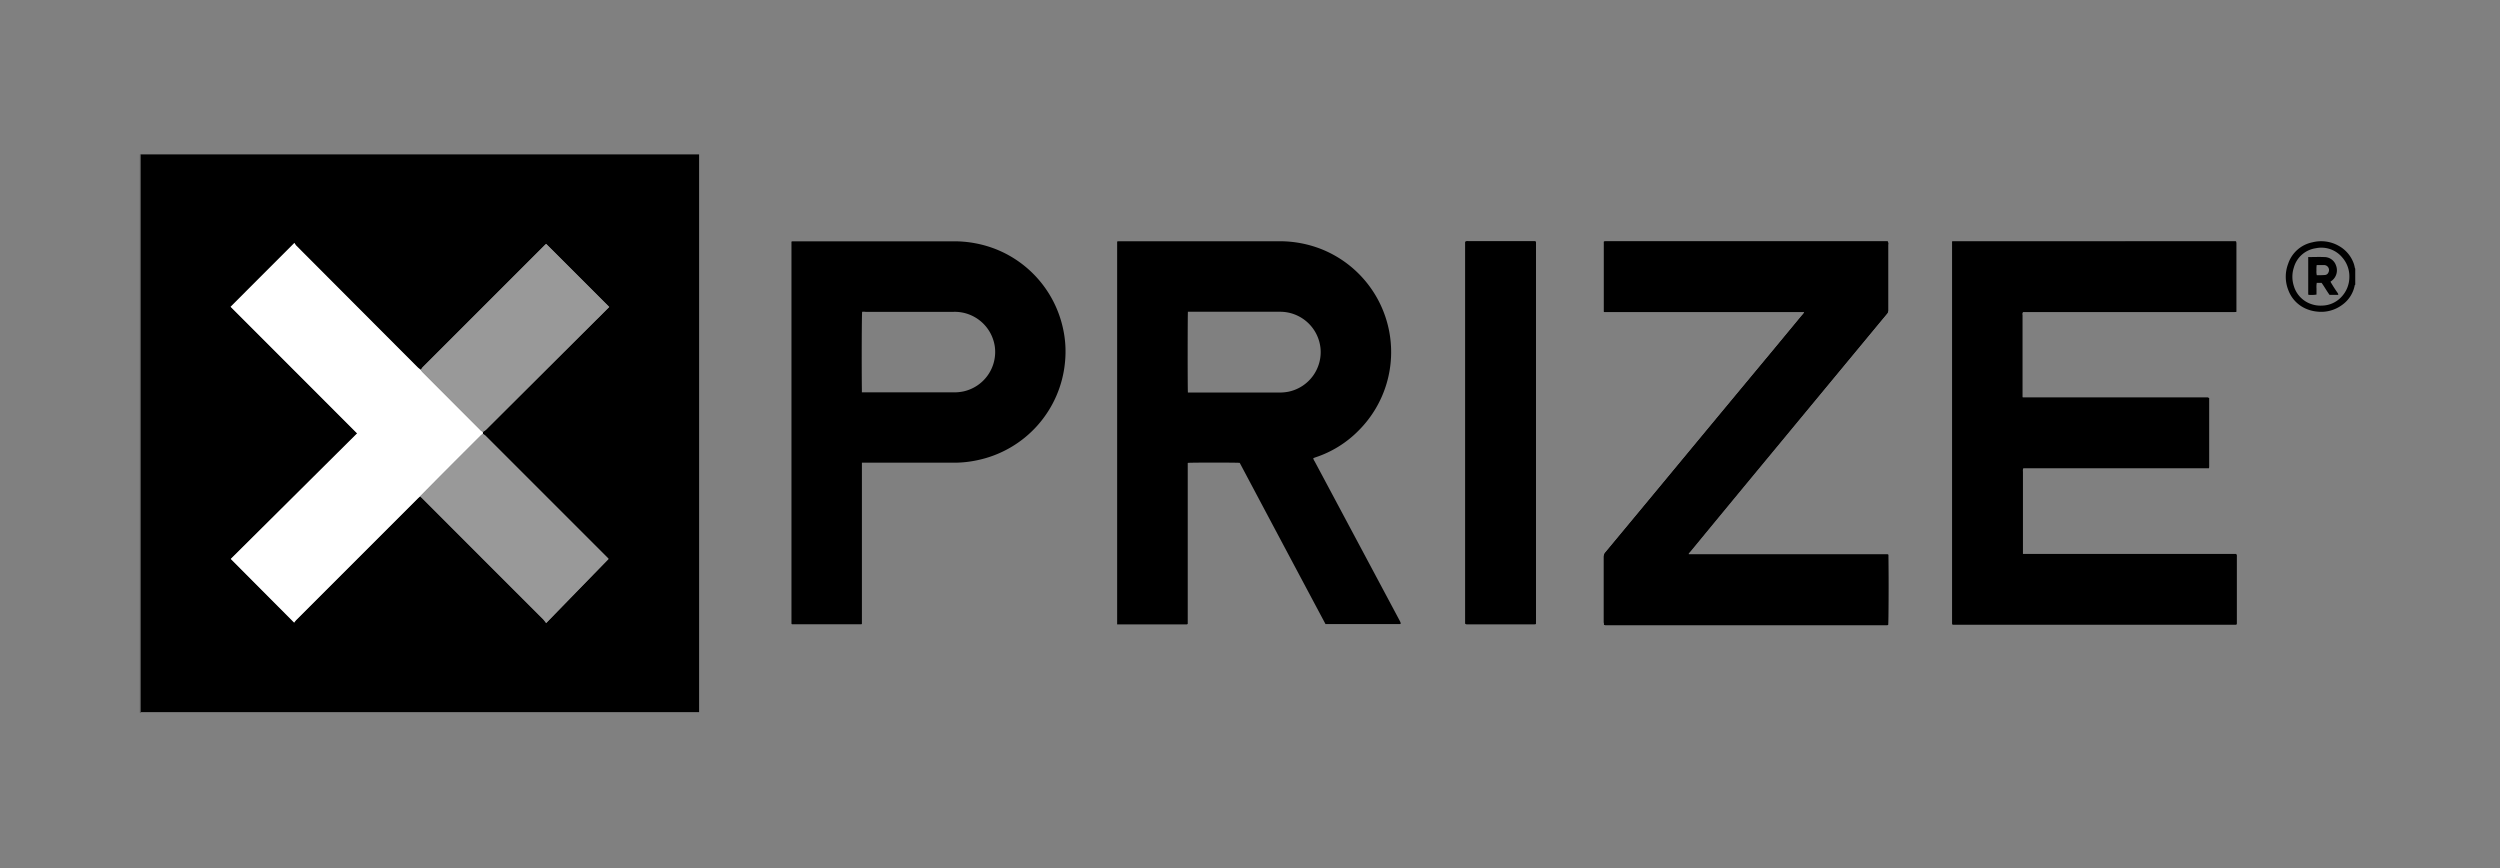
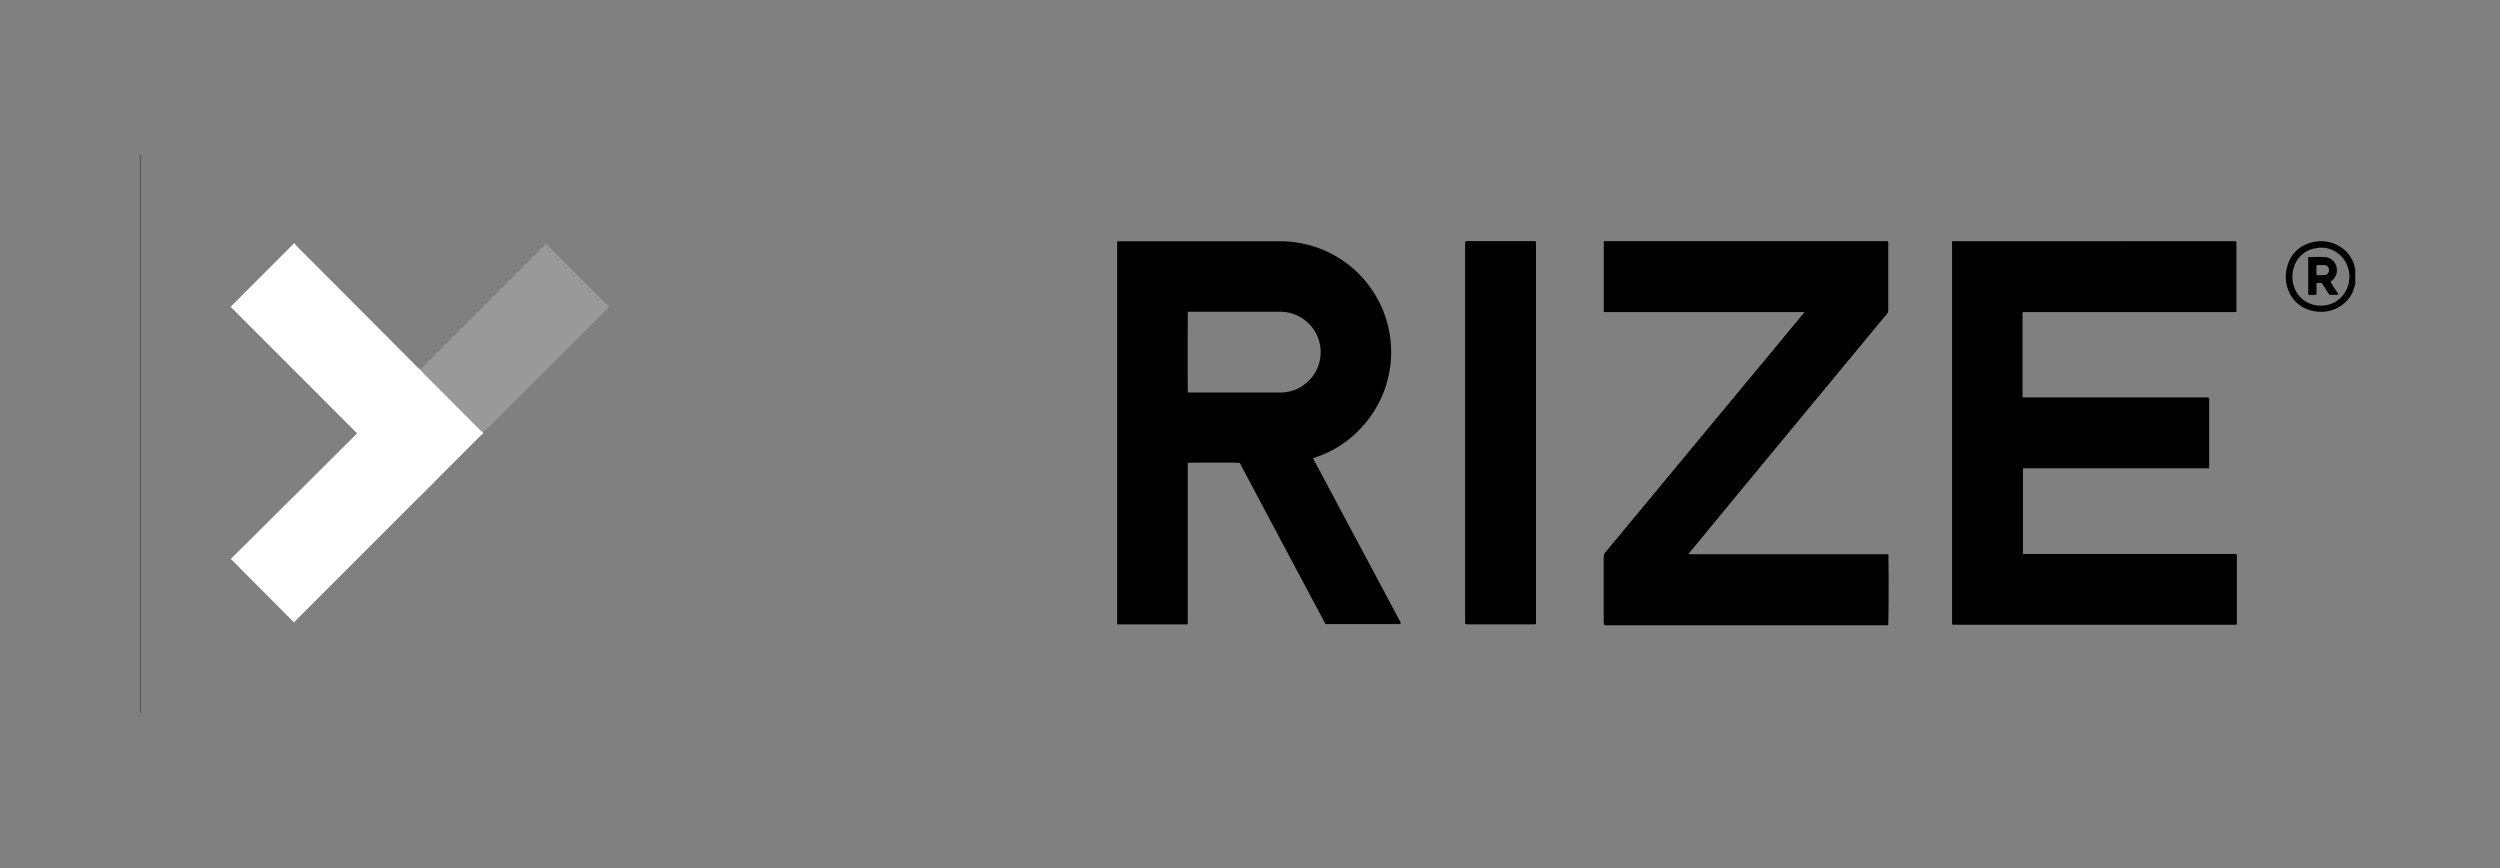
<svg xmlns="http://www.w3.org/2000/svg" width="697" height="242" viewBox="0 0 697 242">
  <rect x="0" y="0" width="697" height="242" fill="#808080" stroke="none" />
  <defs>
    <style>.cls-1{fill:none;}.cls-2{clip-path:url(#clip-path);}.cls-3{fill:#fff;}.cls-4{fill:#999;}.cls-5{fill:#454545;}</style>
    <clipPath id="clip-path">
      <rect class="cls-1" x="39" y="43.04" width="619" height="155.91" />
    </clipPath>
  </defs>
  <g id="Twitter">
    <g class="cls-2">
-       <path d="M194.91,42.81H39.23V198.55H194.91ZM134.6,121a4.82,4.82,0,0,1,.7.48q17,17,34,34c.16.16.3.34.34.37l-17.4,17.87a12.59,12.59,0,0,0-.77-1q-16.78-16.78-33.58-33.6c-.25-.26-.52-.49-.77-.74-.23.23-.48.43-.71.66L82.59,172.86c-.22.24-.41.5-.59.74-5.94-6-11.78-11.84-17.65-17.75q17.46-17.39,35.22-35L64.3,85.53l17.79-17.8a4.24,4.24,0,0,0,.5.75q16.92,17,33.86,33.91a7.89,7.89,0,0,0,.9.72,5.64,5.64,0,0,1,.46-.7l34-34c.16-.16.34-.32.45-.41l17.57,17.58c-1,1-2.16,2.16-3.29,3.29-.18.2-.37.36-.57.56l-30.49,30.38a5,5,0,0,1-.89.61A4.87,4.87,0,0,1,134.6,121Z" />
      <path class="cls-3" d="M124.45,131c3.2-3.22,6.42-6.42,9.62-9.62a5.61,5.61,0,0,1,.55-.41c0-.18,0-.36,0-.54a3.39,3.39,0,0,1-.56-.37q-8.18-8.19-16.34-16.37a3.44,3.44,0,0,1-.39-.55,10.91,10.91,0,0,1-.9-.72Q99.53,85.46,82.59,68.48a3.37,3.37,0,0,1-.5-.75L64.3,85.53l35.27,35.29q-17.71,17.63-35.22,35c5.87,5.91,11.71,11.77,17.67,17.75a5.46,5.46,0,0,1,.59-.74Q99.5,155.94,116.44,139c.23-.23.48-.44.71-.66C119.58,135.91,122,133.43,124.45,131Z" />
      <path class="cls-4" d="M135.51,119.81,166,89.43c.18-.2.38-.36.57-.56,1.13-1.13,2.26-2.25,3.29-3.29L152.27,68c-.11.09-.29.25-.45.41l-34,34a5,5,0,0,0-.46.7,5.44,5.44,0,0,0,.39.55l16.35,16.37a3.31,3.31,0,0,0,.55.37A6.35,6.35,0,0,0,135.51,119.81Z" />
-       <path class="cls-4" d="M117.92,139.1q16.79,16.82,33.6,33.6a12.59,12.59,0,0,1,.77,1c5.88-6.06,11.62-11.95,17.39-17.88a2.52,2.52,0,0,0-.34-.38q-17-17-34-34a5.77,5.77,0,0,0-.7-.48,3.93,3.93,0,0,0-.55.41q-4.83,4.8-9.62,9.62-3.66,3.69-7.3,7.39C117.4,138.61,117.67,138.84,117.92,139.1Z" />
      <path d="M623.34,67.3a3.68,3.68,0,0,1,.08.41v18.8a3,3,0,0,1,0,.39,4.84,4.84,0,0,1-.5.06h-59a1,1,0,0,0-.16.8v22.07c0,.31,0,.61,0,.88a.36.36,0,0,1,.12.09s.06,0,.09,0h51.46a.15.15,0,0,0,.09,0s.07,0,.09,0l.09.07,0,0a.13.13,0,0,1,0,.09c0,6.38,0,12.75,0,19.13a1.6,1.6,0,0,1,0,.31,3.91,3.91,0,0,1-.49,0H564a1.76,1.76,0,0,0-.12,1v22.16c0,.27,0,.55,0,.79a.48.48,0,0,1,.13.09h.09a.13.13,0,0,0,.09,0h59.06l.09,0,.09,0c.21.19.12.46.12.71v17.94c0,.27,0,.56,0,.81a.45.45,0,0,1-.19.09q-39.4,0-78.78,0a.67.67,0,0,1-.22,0l-.09-.09a.28.28,0,0,1,0-.09V67.55a.56.56,0,0,1,.07-.23Q583.87,67.32,623.34,67.3Z" />
      <path d="M447.12,173.54q0-9.12,0-18.28a1.85,1.85,0,0,1,.52-1.3q8.47-10.2,16.93-20.41,14.88-18,29.81-35.93l8.09-9.79a1.94,1.94,0,0,0,.52-.71.42.42,0,0,0-.07-.11s0,0-.07,0H447.29s-.05,0-.14-.06a2.68,2.68,0,0,1,0-.45V67.84c0-.15,0-.29,0-.47l.5-.07c.22,0,.41,0,.61,0h78a1.23,1.23,0,0,1,.14.88V85.26c0,.39,0,.8,0,1.2a1.3,1.3,0,0,1-.35,1c-1.43,1.7-2.87,3.43-4.28,5.15Q508.39,108.76,495,124.89q-12,14.46-23.88,28.93c-.16.21-.4.39-.47.64l.07.12a.16.16,0,0,0,.09,0h55.32s.08,0,.09,0,.06,0,.13.09a4.39,4.39,0,0,1,0,.54c.09,7.06,0,18.2-.07,19,0,0-.09.07-.14.07H447.51a1.35,1.35,0,0,1-.27-.07A2.48,2.48,0,0,0,447.12,173.54Z" />
      <path d="M427.86,174h-19a.77.77,0,0,1-.27-.07,1.65,1.65,0,0,1-.06-.32V67.43a1.19,1.19,0,0,1,.88-.15H428a.53.53,0,0,1,.2.54V173c0,.32,0,.66,0,1A1.09,1.09,0,0,1,427.86,174Z" />
      <path class="cls-5" d="M38.89,42.81V198.73h.34V42.81Z" />
      <path d="M544.31,67.57V174a.13.13,0,0,0,0,.09l.09.09c.05,0,.14,0,.21,0h78.79s.08-.06.19-.09c0-.25,0-.52,0-.81V155.37c0-.23.09-.5-.13-.71l-.09,0a.13.13,0,0,0-.09,0H564.29l-.09,0s-.08,0-.09,0a.59.59,0,0,1-.13-.09c0-.23,0-.5,0-.78V131.55a1.75,1.75,0,0,1,.12-1h51.28l.48,0c0-.15.06-.22.06-.31,0-6.38,0-12.75,0-19.14a.13.13,0,0,0,0-.09l0,0-.09-.07a.16.16,0,0,0-.09,0,.16.16,0,0,0-.09,0H564.18l-.09,0s-.07,0-.09,0l-.13-.09c0-.25,0-.57,0-.88V87.78A1,1,0,0,1,564,87h59a4.84,4.84,0,0,0,.5-.06c0-.18,0-.28,0-.39V67.73a1.68,1.68,0,0,0-.07-.41H544.28C544.22,67.44,544.19,67.5,544.31,67.57Z" />
      <path d="M447.6,174.28h78.69s.09-.06.14-.07c.11-.76.16-11.9.07-19,0-.2,0-.4,0-.54l-.13-.09a.13.13,0,0,0-.09,0H470.93a.13.13,0,0,1-.09,0s0-.05-.07-.12c.05-.25.29-.43.47-.64q11.92-14.48,23.88-28.93,13.33-16.14,26.68-32.28l4.27-5.15a1.35,1.35,0,0,0,.36-1c0-.4,0-.81,0-1.2V68.18a1.24,1.24,0,0,0-.14-.88h-78c-.21,0-.41,0-.61,0a3.16,3.16,0,0,0-.5.07,4.09,4.09,0,0,0,0,.47V86.47a2.68,2.68,0,0,0,.05.45l.14.06h55.54a.1.1,0,0,1,.07,0s0,0,.07.11a1.94,1.94,0,0,1-.52.71c-2.7,3.28-5.4,6.53-8.1,9.79l-29.8,35.93q-8.44,10.2-16.93,20.41a1.89,1.89,0,0,0-.52,1.3q0,9.13,0,18.28c0,.22,0,.43,0,.67A1.15,1.15,0,0,0,447.6,174.28Z" />
-       <path d="M296.92,101a30.85,30.85,0,0,1-24.37,27.29A30.75,30.75,0,0,1,266,129h-25.7c0,1.47,0,2.85,0,4.21v40.71l-.13.12a.1.1,0,0,1-.07,0q-9.45,0-18.88,0a3,3,0,0,1-.43,0s0,0-.07-.07a.2.2,0,0,1-.06-.13V67.6a.65.65,0,0,1,0-.21c.16-.14.34-.09.5-.11h44.63a31.66,31.66,0,0,1,12.05,2.27,30.8,30.8,0,0,1,18.45,21.68A29.8,29.8,0,0,1,296.92,101Zm-19.56-4.33a11.29,11.29,0,0,0-11.46-9.73c-3.15,0-6.3,0-9.44,0H241.28a2.82,2.82,0,0,0-.92,0c-.1.84-.16,13.88-.07,21.81,0,.19,0,.39,0,.64l1,0h24.54a12.6,12.6,0,0,0,2.8-.27A11.26,11.26,0,0,0,277.36,96.67Z" />
      <path d="M428.23,173V68.43c0-.22,0-.41,0-.61a.59.59,0,0,0-.19-.54H409.41a1.19,1.19,0,0,0-.88.15V173.65a3.06,3.06,0,0,0,.05.32.77.77,0,0,0,.27.07h19a1.07,1.07,0,0,0,.29-.07C428.18,173.63,428.2,173.29,428.23,173Z" />
-       <path d="M331.13,173.9a.21.21,0,0,0,0-.07.21.21,0,0,1,0,.07.49.49,0,0,1-.4.16A.49.49,0,0,0,331.13,173.9Z" />
      <path d="M390.54,173.81c-.14.23-.32.18-.48.18H370.5l-.95,0q-12-22.5-23.91-44.94c-.76-.11-13.57-.11-14.43,0l-.07.05a.28.28,0,0,0,0,.09c0,.07,0,.13,0,.18v44.48a.1.1,0,0,1,0,.07.43.43,0,0,1-.39.16H312.4c-.3,0-.6,0-.94,0a3.39,3.39,0,0,1,0-.37V67.34a1.73,1.73,0,0,1,.38-.08h44.72a31.74,31.74,0,0,1,11.72,2.15,30.9,30.9,0,0,1,10.61,50.51,30,30,0,0,1-12.18,7.6c-.16.06-.32.13-.48.18l-.09.07a2.21,2.21,0,0,0,.37.83q4.81,9,9.61,18,7.05,13.2,14.09,26.4A3.66,3.66,0,0,1,390.54,173.81ZM368.16,97.12a11.31,11.31,0,0,0-11.39-10.2h-25l-.58,0c-.08.79-.1,21.64,0,22.52h25.38a13,13,0,0,0,2.73-.25A11.28,11.28,0,0,0,368.16,97.12Z" />
      <path d="M656.64,74.92v4.47s-.13.06-.13.09A8.7,8.7,0,0,1,653,85a9.8,9.8,0,0,1-7.11,1.86,10.23,10.23,0,0,1-3.2-.88A9.09,9.09,0,0,1,638,80.93a10.13,10.13,0,0,1-.07-7.37,9,9,0,0,1,6.76-6,9.92,9.92,0,0,1,7.38,1,9.1,9.1,0,0,1,4.24,5.17,9.24,9.24,0,0,1,.21.91C656.53,74.74,656.62,74.83,656.64,74.92ZM655,77.32A8,8,0,0,0,653,71.75a7.57,7.57,0,0,0-7.35-2.54,7.43,7.43,0,0,0-6.11,5.33,8.34,8.34,0,0,0,0,5.25,7.56,7.56,0,0,0,4.88,5,7.83,7.83,0,0,0,3,.41,7.54,7.54,0,0,0,5.33-2.38A8.05,8.05,0,0,0,655,77.32Z" />
      <path d="M651.74,81.68a2.74,2.74,0,0,1,.19.39l-.08.13a.16.16,0,0,1-.09,0h-2.29c-.77-1.06-1.42-2.24-2.2-3.33h-1.36a7,7,0,0,0-.07,1.59c0,.56,0,1.09,0,1.67a9,9,0,0,1-2.18.07l-.13-.11a.15.15,0,0,1,0-.09c0-3.34,0-6.69,0-10a1.43,1.43,0,0,1,0-.33c1.54,0,3-.07,4.5,0a3.42,3.42,0,0,1,3.26,2.38A3.66,3.66,0,0,1,650,78.34a1.65,1.65,0,0,0-.25.19A2.46,2.46,0,0,0,650,79C650.52,79.87,651.11,80.79,651.74,81.68Zm-3.85-7.78c-.64,0-1.3,0-2,0a8.14,8.14,0,0,0-.06,1.45,4.67,4.67,0,0,0,.09,1.38c.77,0,1.52,0,2.25-.06a1.12,1.12,0,0,0,1-.73A1.39,1.39,0,0,0,647.89,73.9Z" />
    </g>
  </g>
</svg>